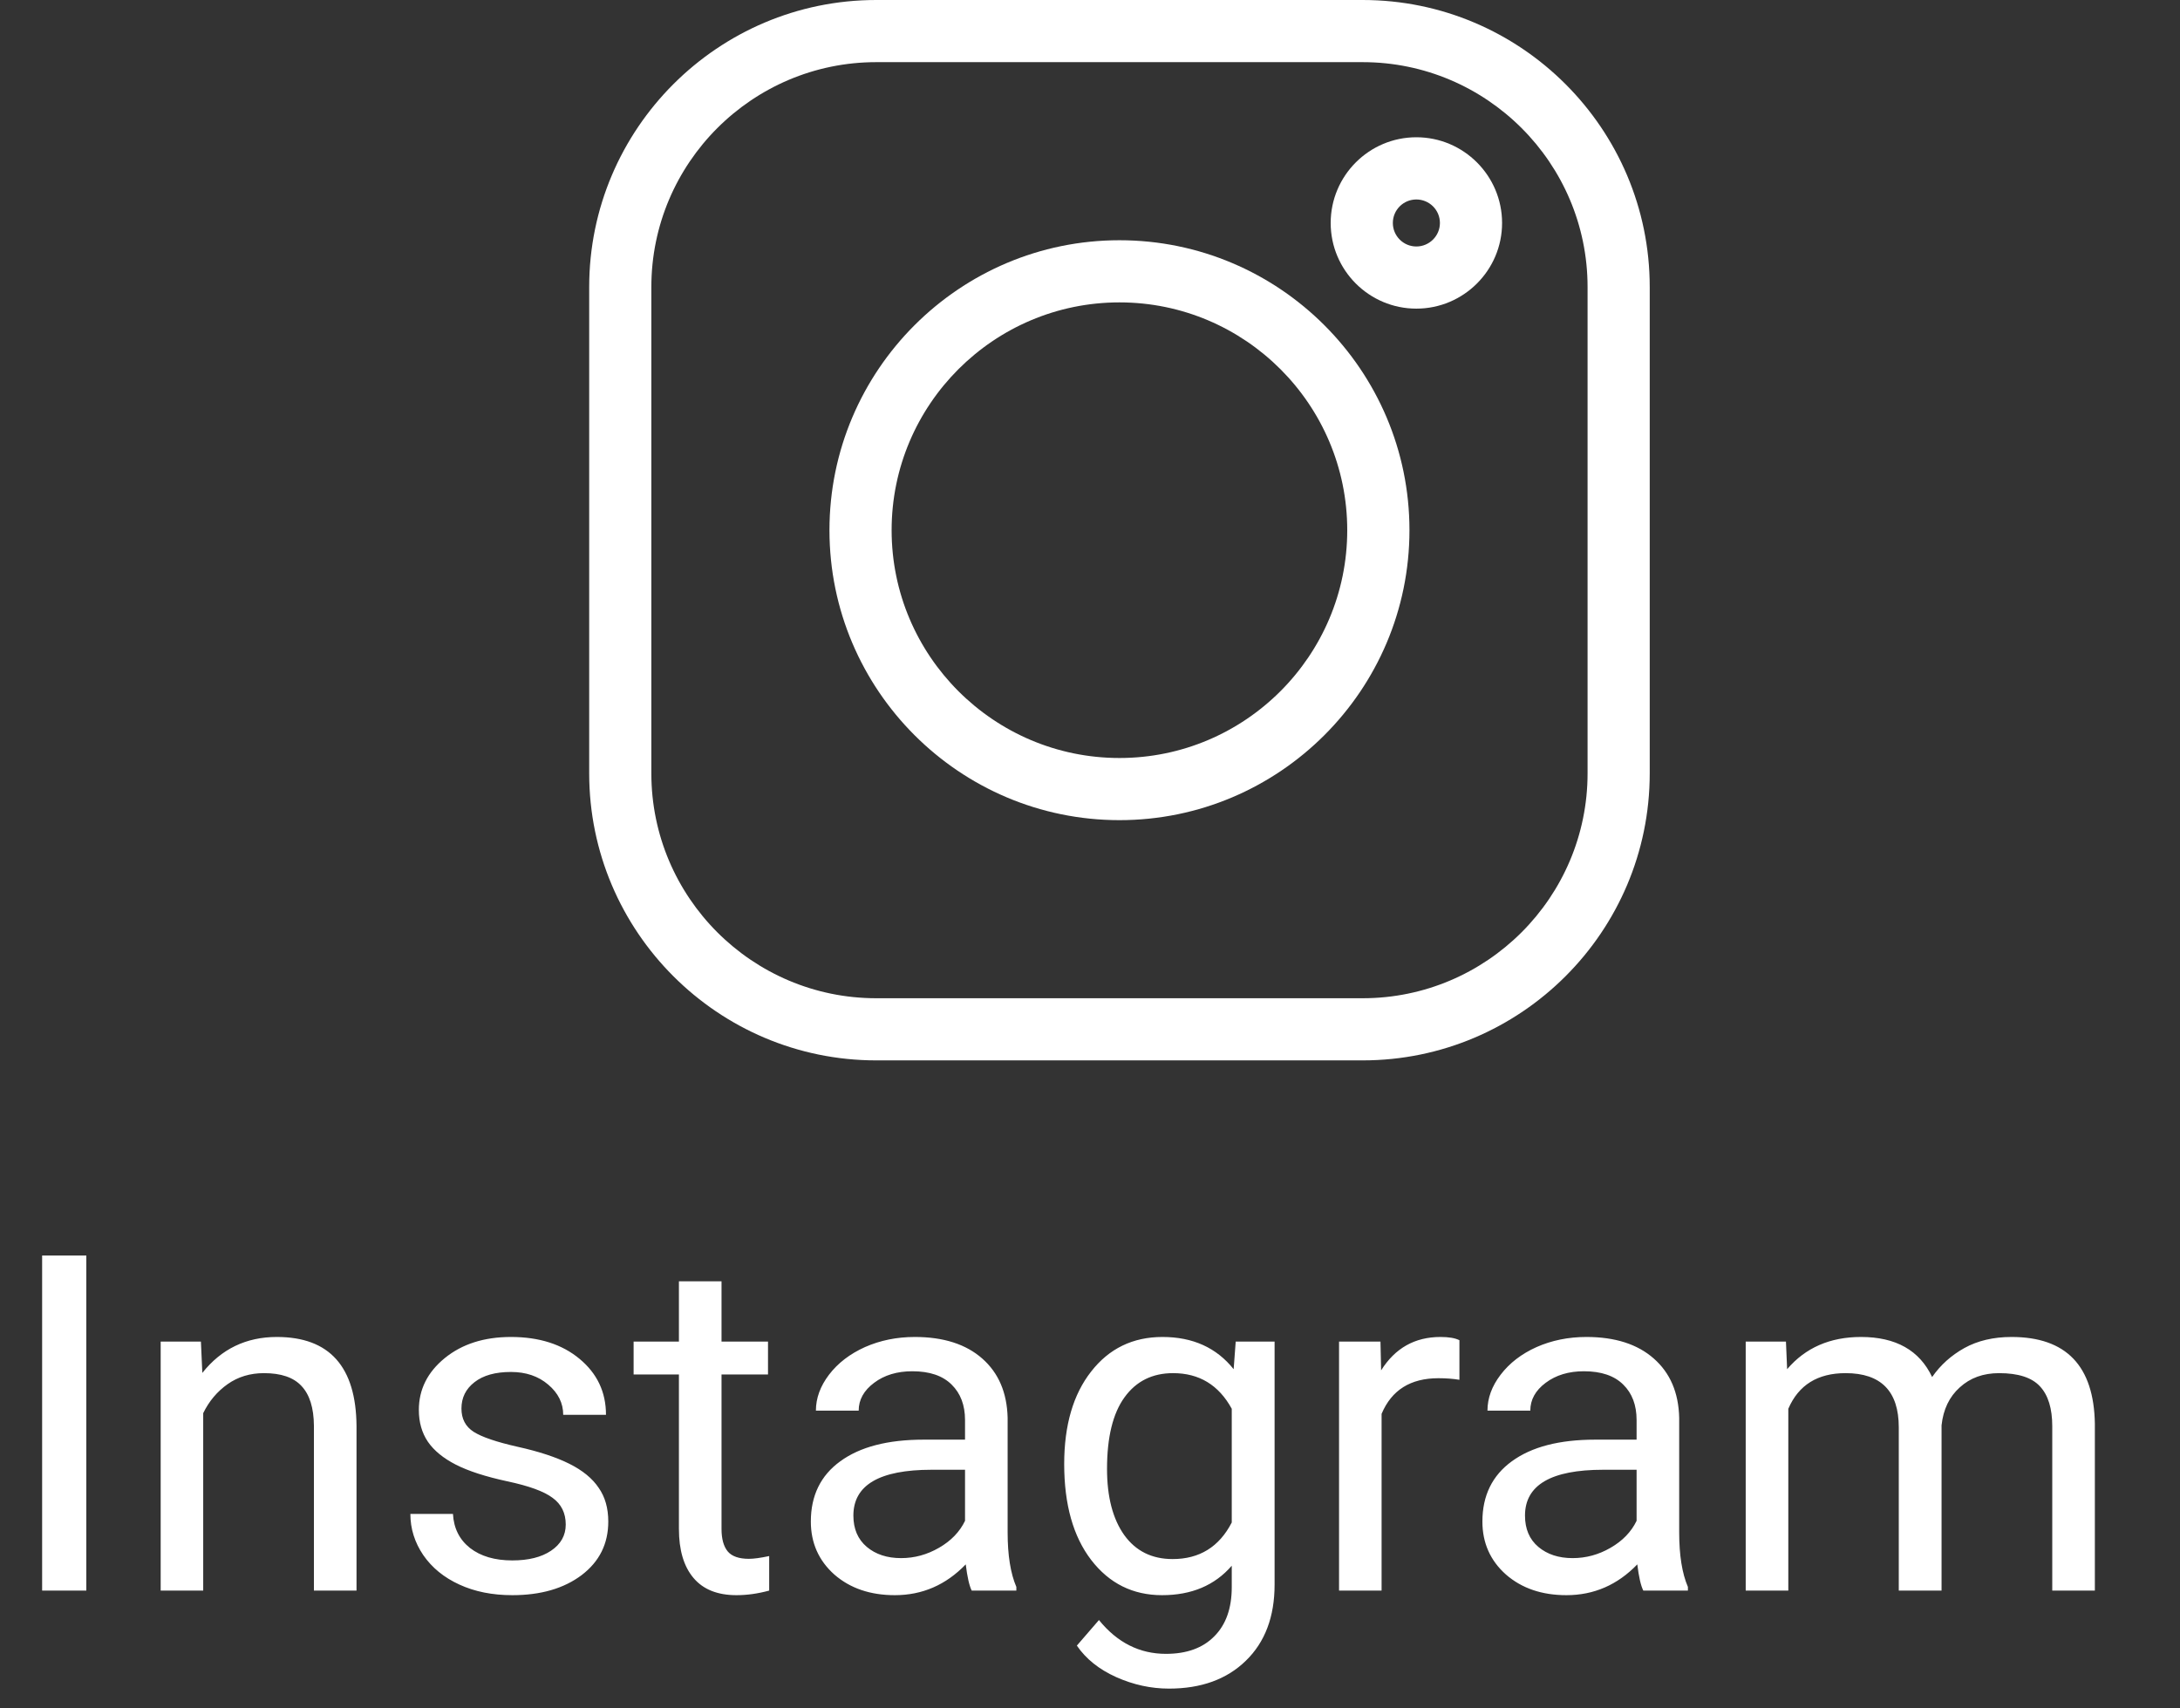
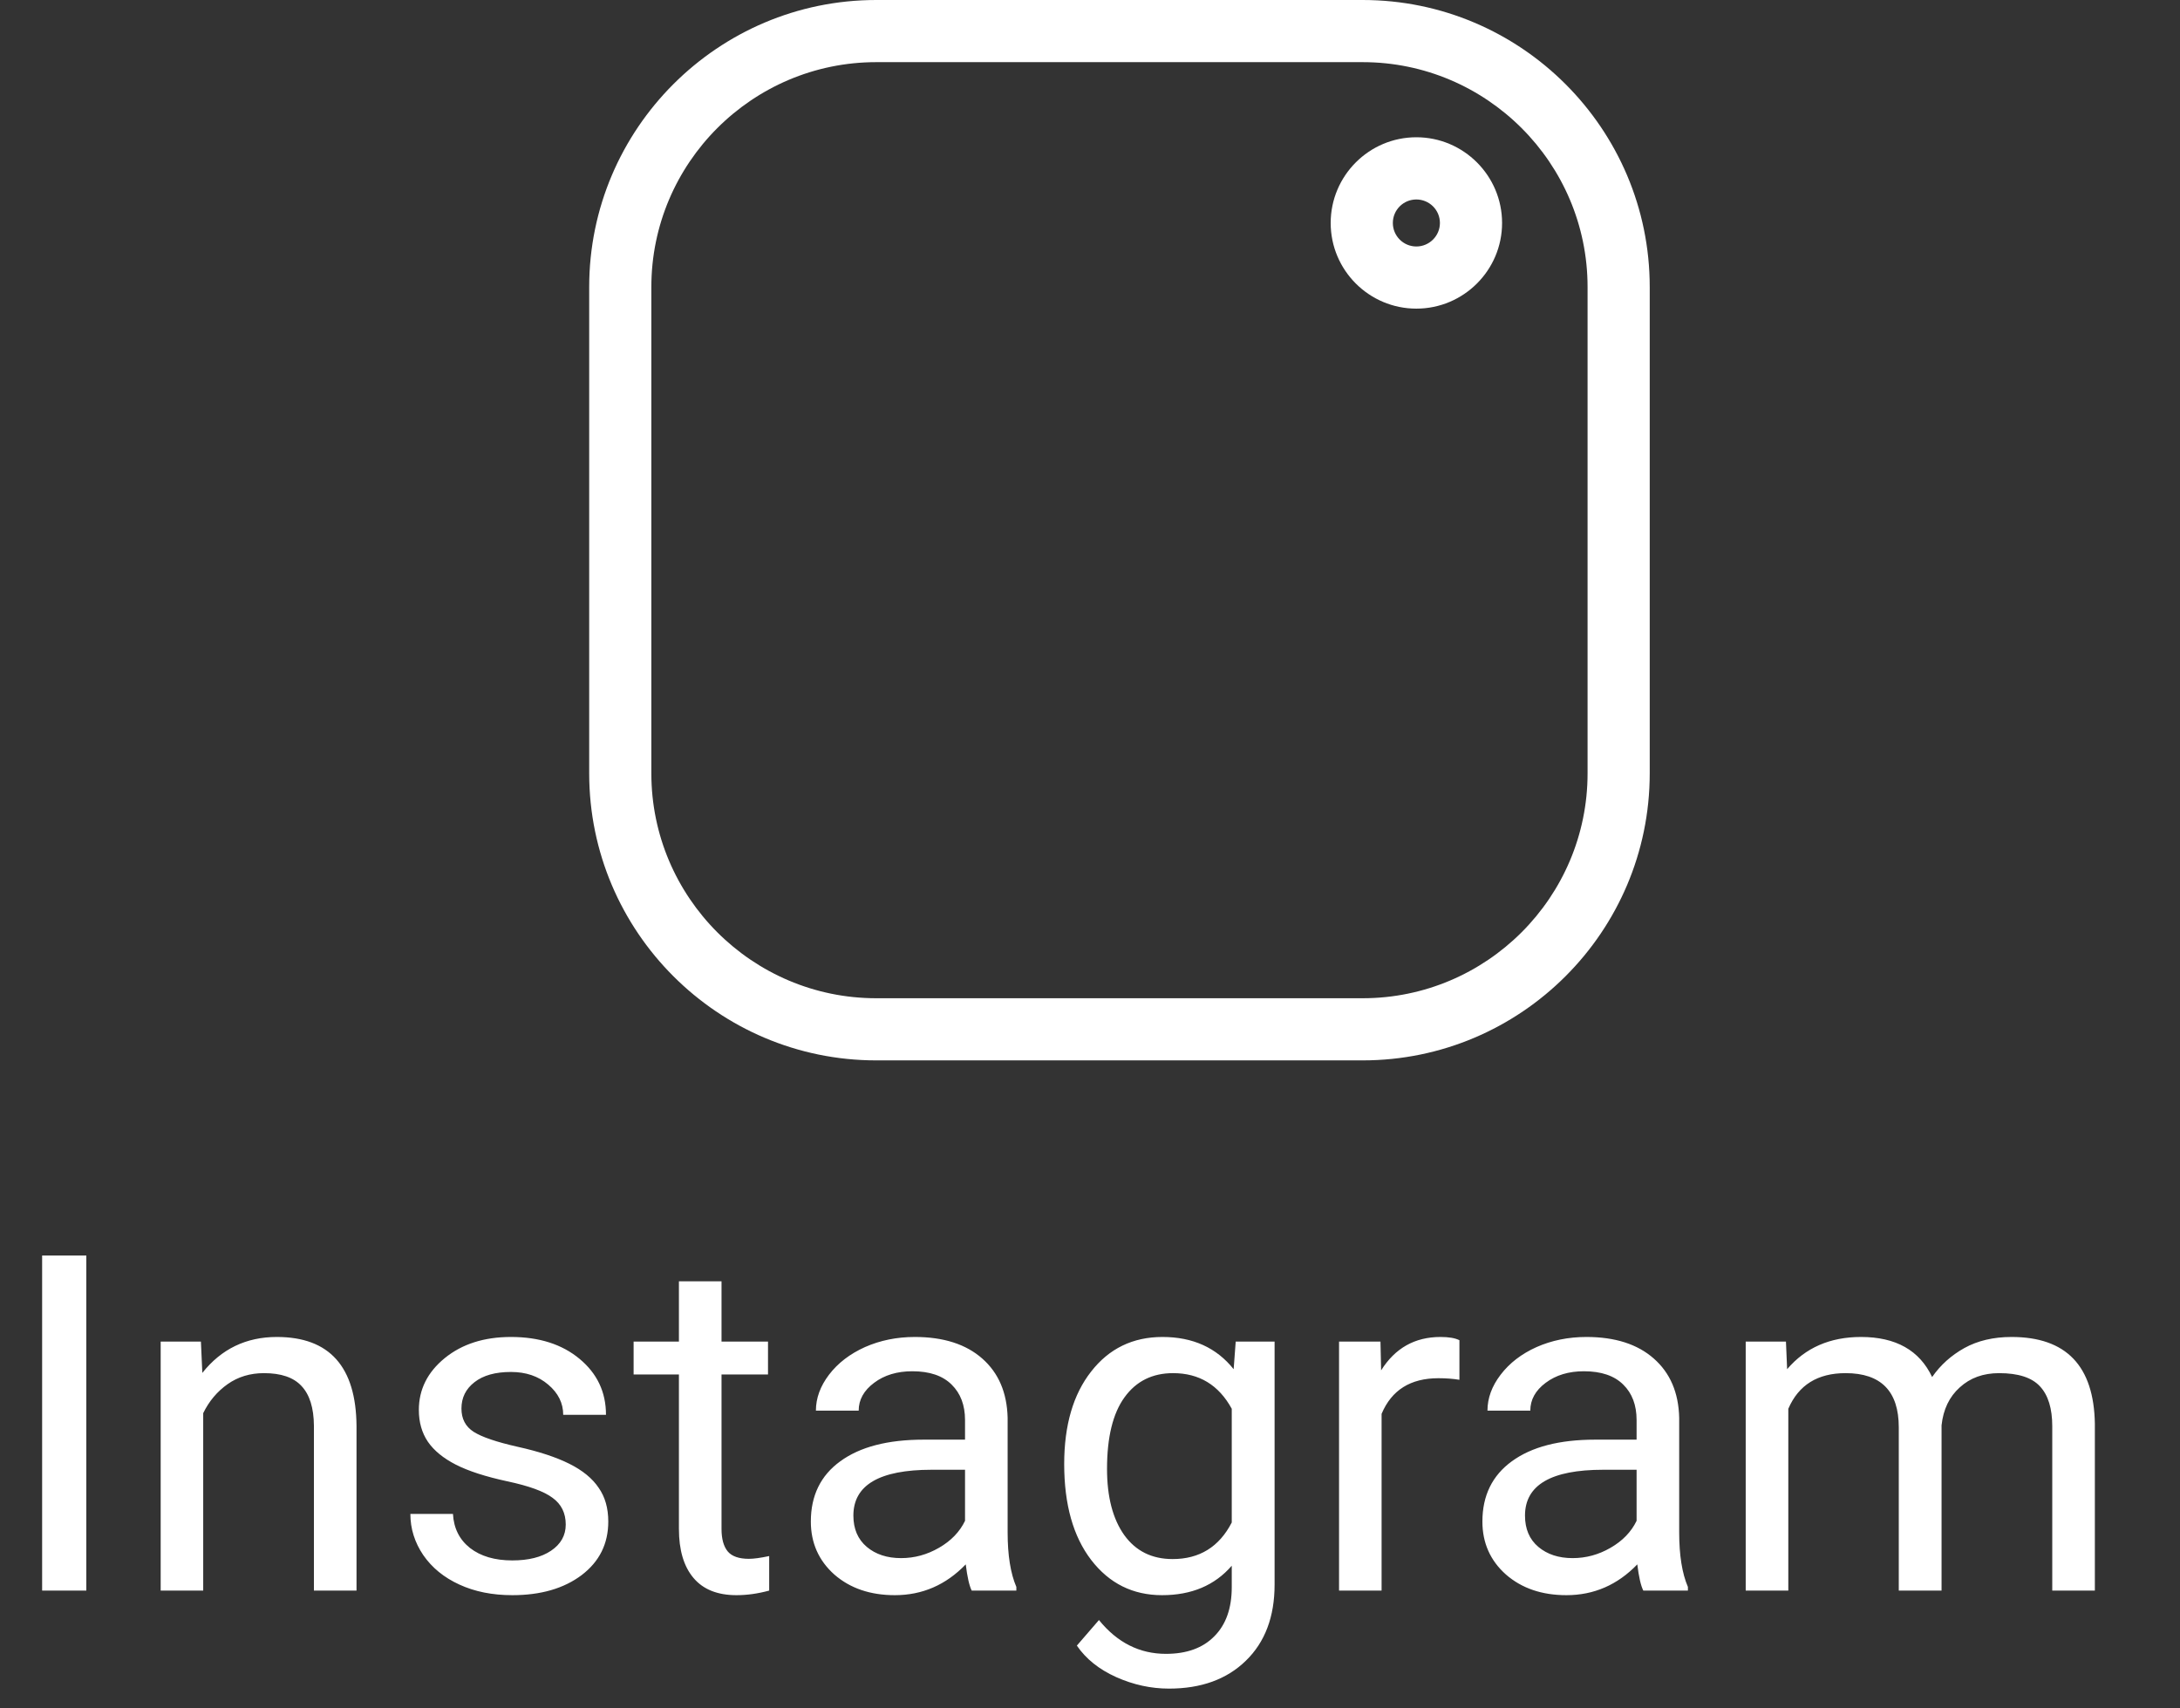
<svg xmlns="http://www.w3.org/2000/svg" width="37" height="29" viewBox="0 0 37 29" fill="none">
  <rect x="0" y="0" width="37" height="29" fill="#333333" stroke="none" />
  <path d="M23.128 0H14.872C12.186 0 10 2.186 10 4.872V13.128C10 15.814 12.186 18 14.872 18H23.128C25.814 18 28 15.814 28 13.128V4.872C28 2.186 25.814 0 23.128 0V0ZM26.945 13.128C26.945 15.232 25.232 16.945 23.128 16.945H14.872C12.768 16.945 11.055 15.232 11.055 13.128V4.872C11.055 2.768 12.768 1.055 14.872 1.055H23.128C25.232 1.055 26.945 2.768 26.945 4.872V13.128Z" fill="white" />
-   <path d="M19 4.078C16.286 4.078 14.078 6.286 14.078 9C14.078 11.714 16.286 13.922 19 13.922C21.714 13.922 23.922 11.714 23.922 9C23.922 6.286 21.714 4.078 19 4.078ZM19 12.867C16.868 12.867 15.133 11.132 15.133 9C15.133 6.868 16.868 5.133 19 5.133C21.132 5.133 22.866 6.868 22.866 9C22.866 11.132 21.132 12.867 19 12.867Z" fill="white" />
  <path d="M24.039 2.33C23.237 2.33 22.585 2.983 22.585 3.785C22.585 4.587 23.237 5.239 24.039 5.239C24.841 5.239 25.494 4.587 25.494 3.785C25.494 2.983 24.841 2.33 24.039 2.33ZM24.039 4.184C23.819 4.184 23.64 4.005 23.64 3.785C23.64 3.564 23.819 3.386 24.039 3.386C24.259 3.386 24.439 3.564 24.439 3.785C24.439 4.005 24.259 4.184 24.039 4.184Z" fill="white" />
  <path d="M1.465 27H0.715V21.312H1.465V27ZM3.41 22.773L3.434 23.305C3.757 22.898 4.178 22.695 4.699 22.695C5.592 22.695 6.043 23.199 6.051 24.207V27H5.328V24.203C5.326 23.898 5.255 23.673 5.117 23.527C4.982 23.381 4.77 23.309 4.48 23.309C4.246 23.309 4.04 23.371 3.863 23.496C3.686 23.621 3.548 23.785 3.449 23.988V27H2.727V22.773H3.41ZM9.602 25.879C9.602 25.684 9.527 25.533 9.379 25.426C9.233 25.316 8.977 25.223 8.609 25.145C8.245 25.066 7.954 24.973 7.738 24.863C7.525 24.754 7.366 24.624 7.262 24.473C7.16 24.322 7.109 24.142 7.109 23.934C7.109 23.587 7.255 23.294 7.547 23.055C7.841 22.815 8.216 22.695 8.672 22.695C9.151 22.695 9.539 22.819 9.836 23.066C10.135 23.314 10.285 23.63 10.285 24.016H9.559C9.559 23.818 9.474 23.647 9.305 23.504C9.138 23.361 8.927 23.289 8.672 23.289C8.409 23.289 8.203 23.346 8.055 23.461C7.906 23.576 7.832 23.725 7.832 23.91C7.832 24.085 7.901 24.216 8.039 24.305C8.177 24.393 8.426 24.478 8.785 24.559C9.147 24.639 9.44 24.736 9.664 24.848C9.888 24.96 10.053 25.095 10.16 25.254C10.27 25.41 10.324 25.602 10.324 25.828C10.324 26.206 10.173 26.509 9.871 26.738C9.569 26.965 9.177 27.078 8.695 27.078C8.357 27.078 8.057 27.018 7.797 26.898C7.536 26.779 7.332 26.612 7.184 26.398C7.038 26.182 6.965 25.949 6.965 25.699H7.688C7.701 25.941 7.797 26.134 7.977 26.277C8.159 26.418 8.398 26.488 8.695 26.488C8.969 26.488 9.188 26.434 9.352 26.324C9.518 26.212 9.602 26.064 9.602 25.879ZM12.246 21.75V22.773H13.035V23.332H12.246V25.953C12.246 26.122 12.281 26.25 12.352 26.336C12.422 26.419 12.542 26.461 12.711 26.461C12.794 26.461 12.909 26.445 13.055 26.414V27C12.865 27.052 12.68 27.078 12.5 27.078C12.177 27.078 11.934 26.98 11.77 26.785C11.605 26.59 11.523 26.312 11.523 25.953V23.332H10.754V22.773H11.523V21.75H12.246ZM16.492 27C16.451 26.917 16.417 26.768 16.391 26.555C16.055 26.904 15.654 27.078 15.188 27.078C14.771 27.078 14.428 26.961 14.16 26.727C13.895 26.49 13.762 26.19 13.762 25.828C13.762 25.388 13.928 25.047 14.262 24.805C14.598 24.56 15.069 24.438 15.676 24.438H16.379V24.105C16.379 23.853 16.303 23.652 16.152 23.504C16.001 23.353 15.779 23.277 15.484 23.277C15.227 23.277 15.01 23.342 14.836 23.473C14.662 23.603 14.574 23.76 14.574 23.945H13.848C13.848 23.734 13.922 23.531 14.07 23.336C14.221 23.138 14.425 22.982 14.68 22.867C14.938 22.753 15.22 22.695 15.527 22.695C16.014 22.695 16.396 22.818 16.672 23.062C16.948 23.305 17.091 23.639 17.102 24.066V26.012C17.102 26.4 17.151 26.708 17.25 26.938V27H16.492ZM15.293 26.449C15.52 26.449 15.734 26.391 15.938 26.273C16.141 26.156 16.288 26.004 16.379 25.816V24.949H15.812C14.927 24.949 14.484 25.208 14.484 25.727C14.484 25.953 14.56 26.13 14.711 26.258C14.862 26.385 15.056 26.449 15.293 26.449ZM18.062 24.852C18.062 24.193 18.215 23.669 18.52 23.281C18.824 22.891 19.228 22.695 19.73 22.695C20.246 22.695 20.648 22.878 20.938 23.242L20.973 22.773H21.633V26.898C21.633 27.445 21.47 27.876 21.145 28.191C20.822 28.506 20.387 28.664 19.84 28.664C19.535 28.664 19.237 28.599 18.945 28.469C18.654 28.338 18.431 28.16 18.277 27.934L18.652 27.5C18.962 27.883 19.341 28.074 19.789 28.074C20.141 28.074 20.414 27.975 20.609 27.777C20.807 27.579 20.906 27.301 20.906 26.941V26.578C20.617 26.912 20.223 27.078 19.723 27.078C19.228 27.078 18.827 26.879 18.52 26.48C18.215 26.082 18.062 25.539 18.062 24.852ZM18.789 24.934C18.789 25.41 18.887 25.785 19.082 26.059C19.277 26.329 19.551 26.465 19.902 26.465C20.358 26.465 20.693 26.258 20.906 25.844V23.914C20.685 23.51 20.353 23.309 19.91 23.309C19.559 23.309 19.284 23.445 19.086 23.719C18.888 23.992 18.789 24.397 18.789 24.934ZM24.77 23.422C24.66 23.404 24.542 23.395 24.414 23.395C23.94 23.395 23.619 23.596 23.449 24V27H22.727V22.773H23.43L23.441 23.262C23.678 22.884 24.014 22.695 24.449 22.695C24.59 22.695 24.697 22.713 24.77 22.75V23.422ZM27.891 27C27.849 26.917 27.815 26.768 27.789 26.555C27.453 26.904 27.052 27.078 26.586 27.078C26.169 27.078 25.827 26.961 25.559 26.727C25.293 26.49 25.16 26.19 25.16 25.828C25.16 25.388 25.327 25.047 25.66 24.805C25.996 24.56 26.467 24.438 27.074 24.438H27.777V24.105C27.777 23.853 27.702 23.652 27.551 23.504C27.4 23.353 27.177 23.277 26.883 23.277C26.625 23.277 26.409 23.342 26.234 23.473C26.06 23.603 25.973 23.76 25.973 23.945H25.246C25.246 23.734 25.32 23.531 25.469 23.336C25.62 23.138 25.823 22.982 26.078 22.867C26.336 22.753 26.619 22.695 26.926 22.695C27.413 22.695 27.794 22.818 28.07 23.062C28.346 23.305 28.49 23.639 28.5 24.066V26.012C28.5 26.4 28.549 26.708 28.648 26.938V27H27.891ZM26.691 26.449C26.918 26.449 27.133 26.391 27.336 26.273C27.539 26.156 27.686 26.004 27.777 25.816V24.949H27.211C26.326 24.949 25.883 25.208 25.883 25.727C25.883 25.953 25.958 26.13 26.109 26.258C26.26 26.385 26.454 26.449 26.691 26.449ZM30.312 22.773L30.332 23.242C30.642 22.878 31.06 22.695 31.586 22.695C32.177 22.695 32.579 22.922 32.793 23.375C32.934 23.172 33.116 23.008 33.34 22.883C33.566 22.758 33.833 22.695 34.141 22.695C35.068 22.695 35.539 23.186 35.555 24.168V27H34.832V24.211C34.832 23.909 34.763 23.684 34.625 23.535C34.487 23.384 34.255 23.309 33.93 23.309C33.661 23.309 33.439 23.389 33.262 23.551C33.085 23.71 32.982 23.924 32.953 24.195V27H32.227V24.23C32.227 23.616 31.926 23.309 31.324 23.309C30.85 23.309 30.526 23.51 30.352 23.914V27H29.629V22.773H30.312Z" fill="white" />
</svg>